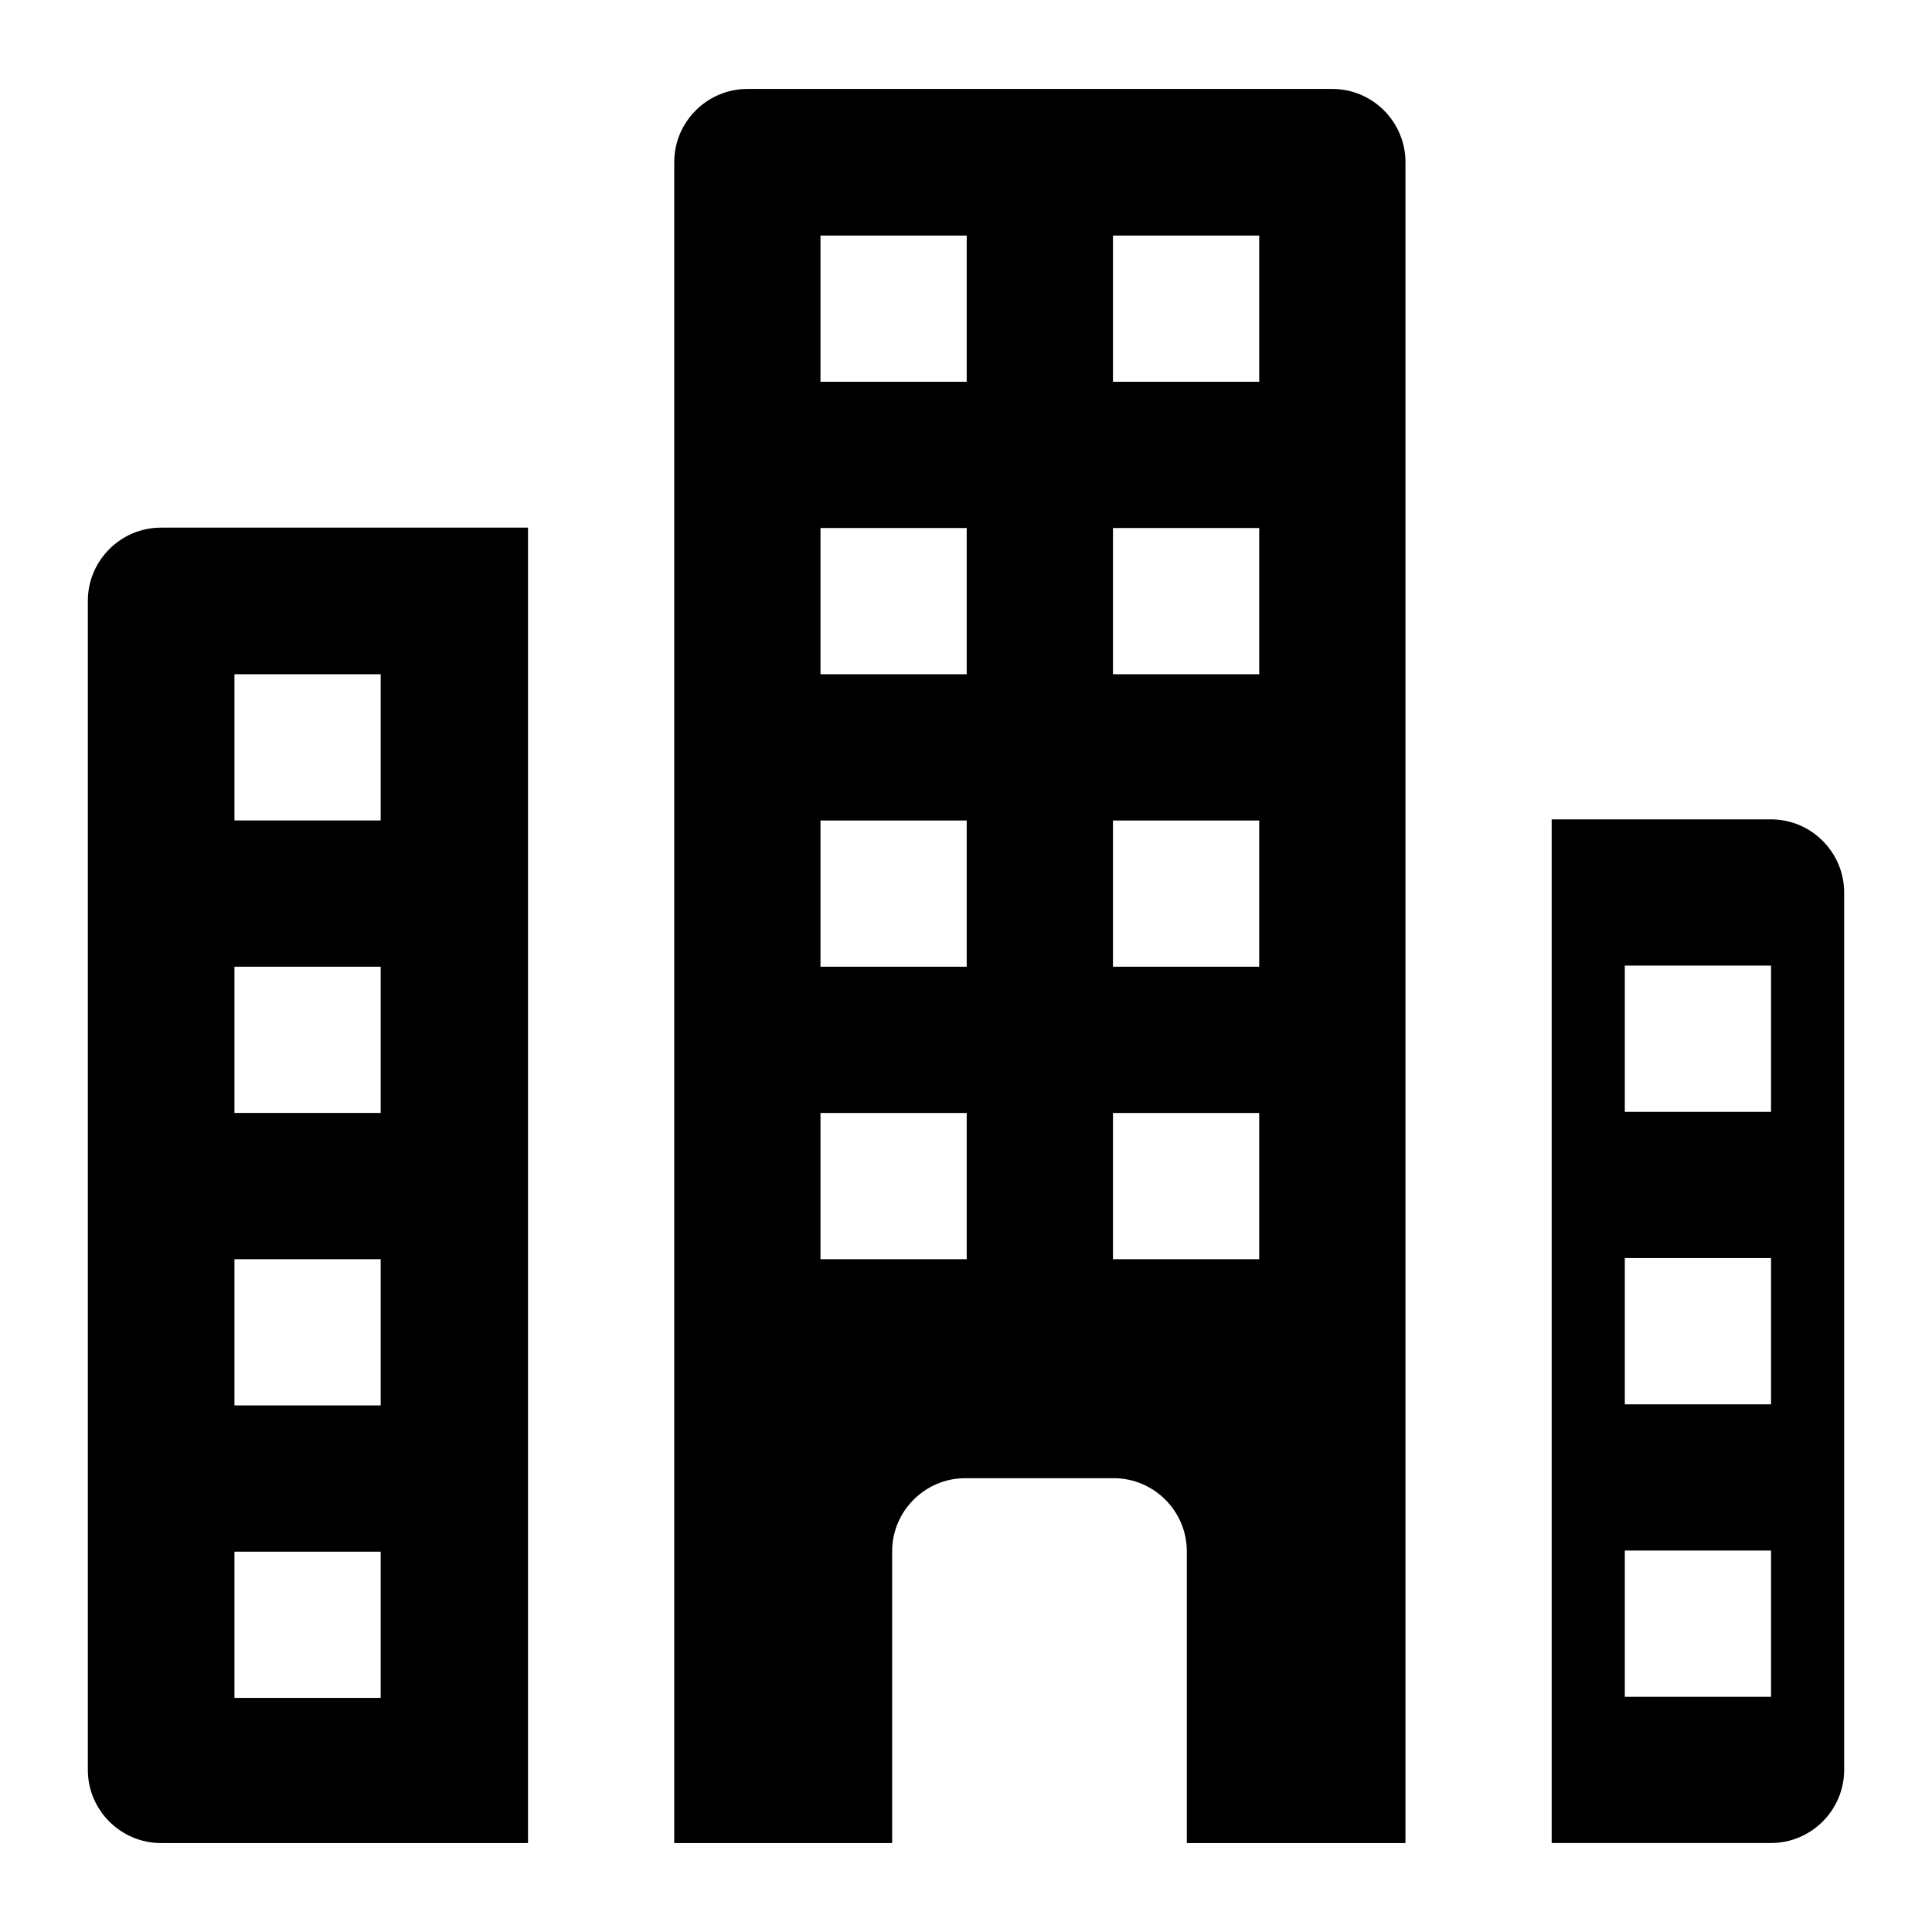
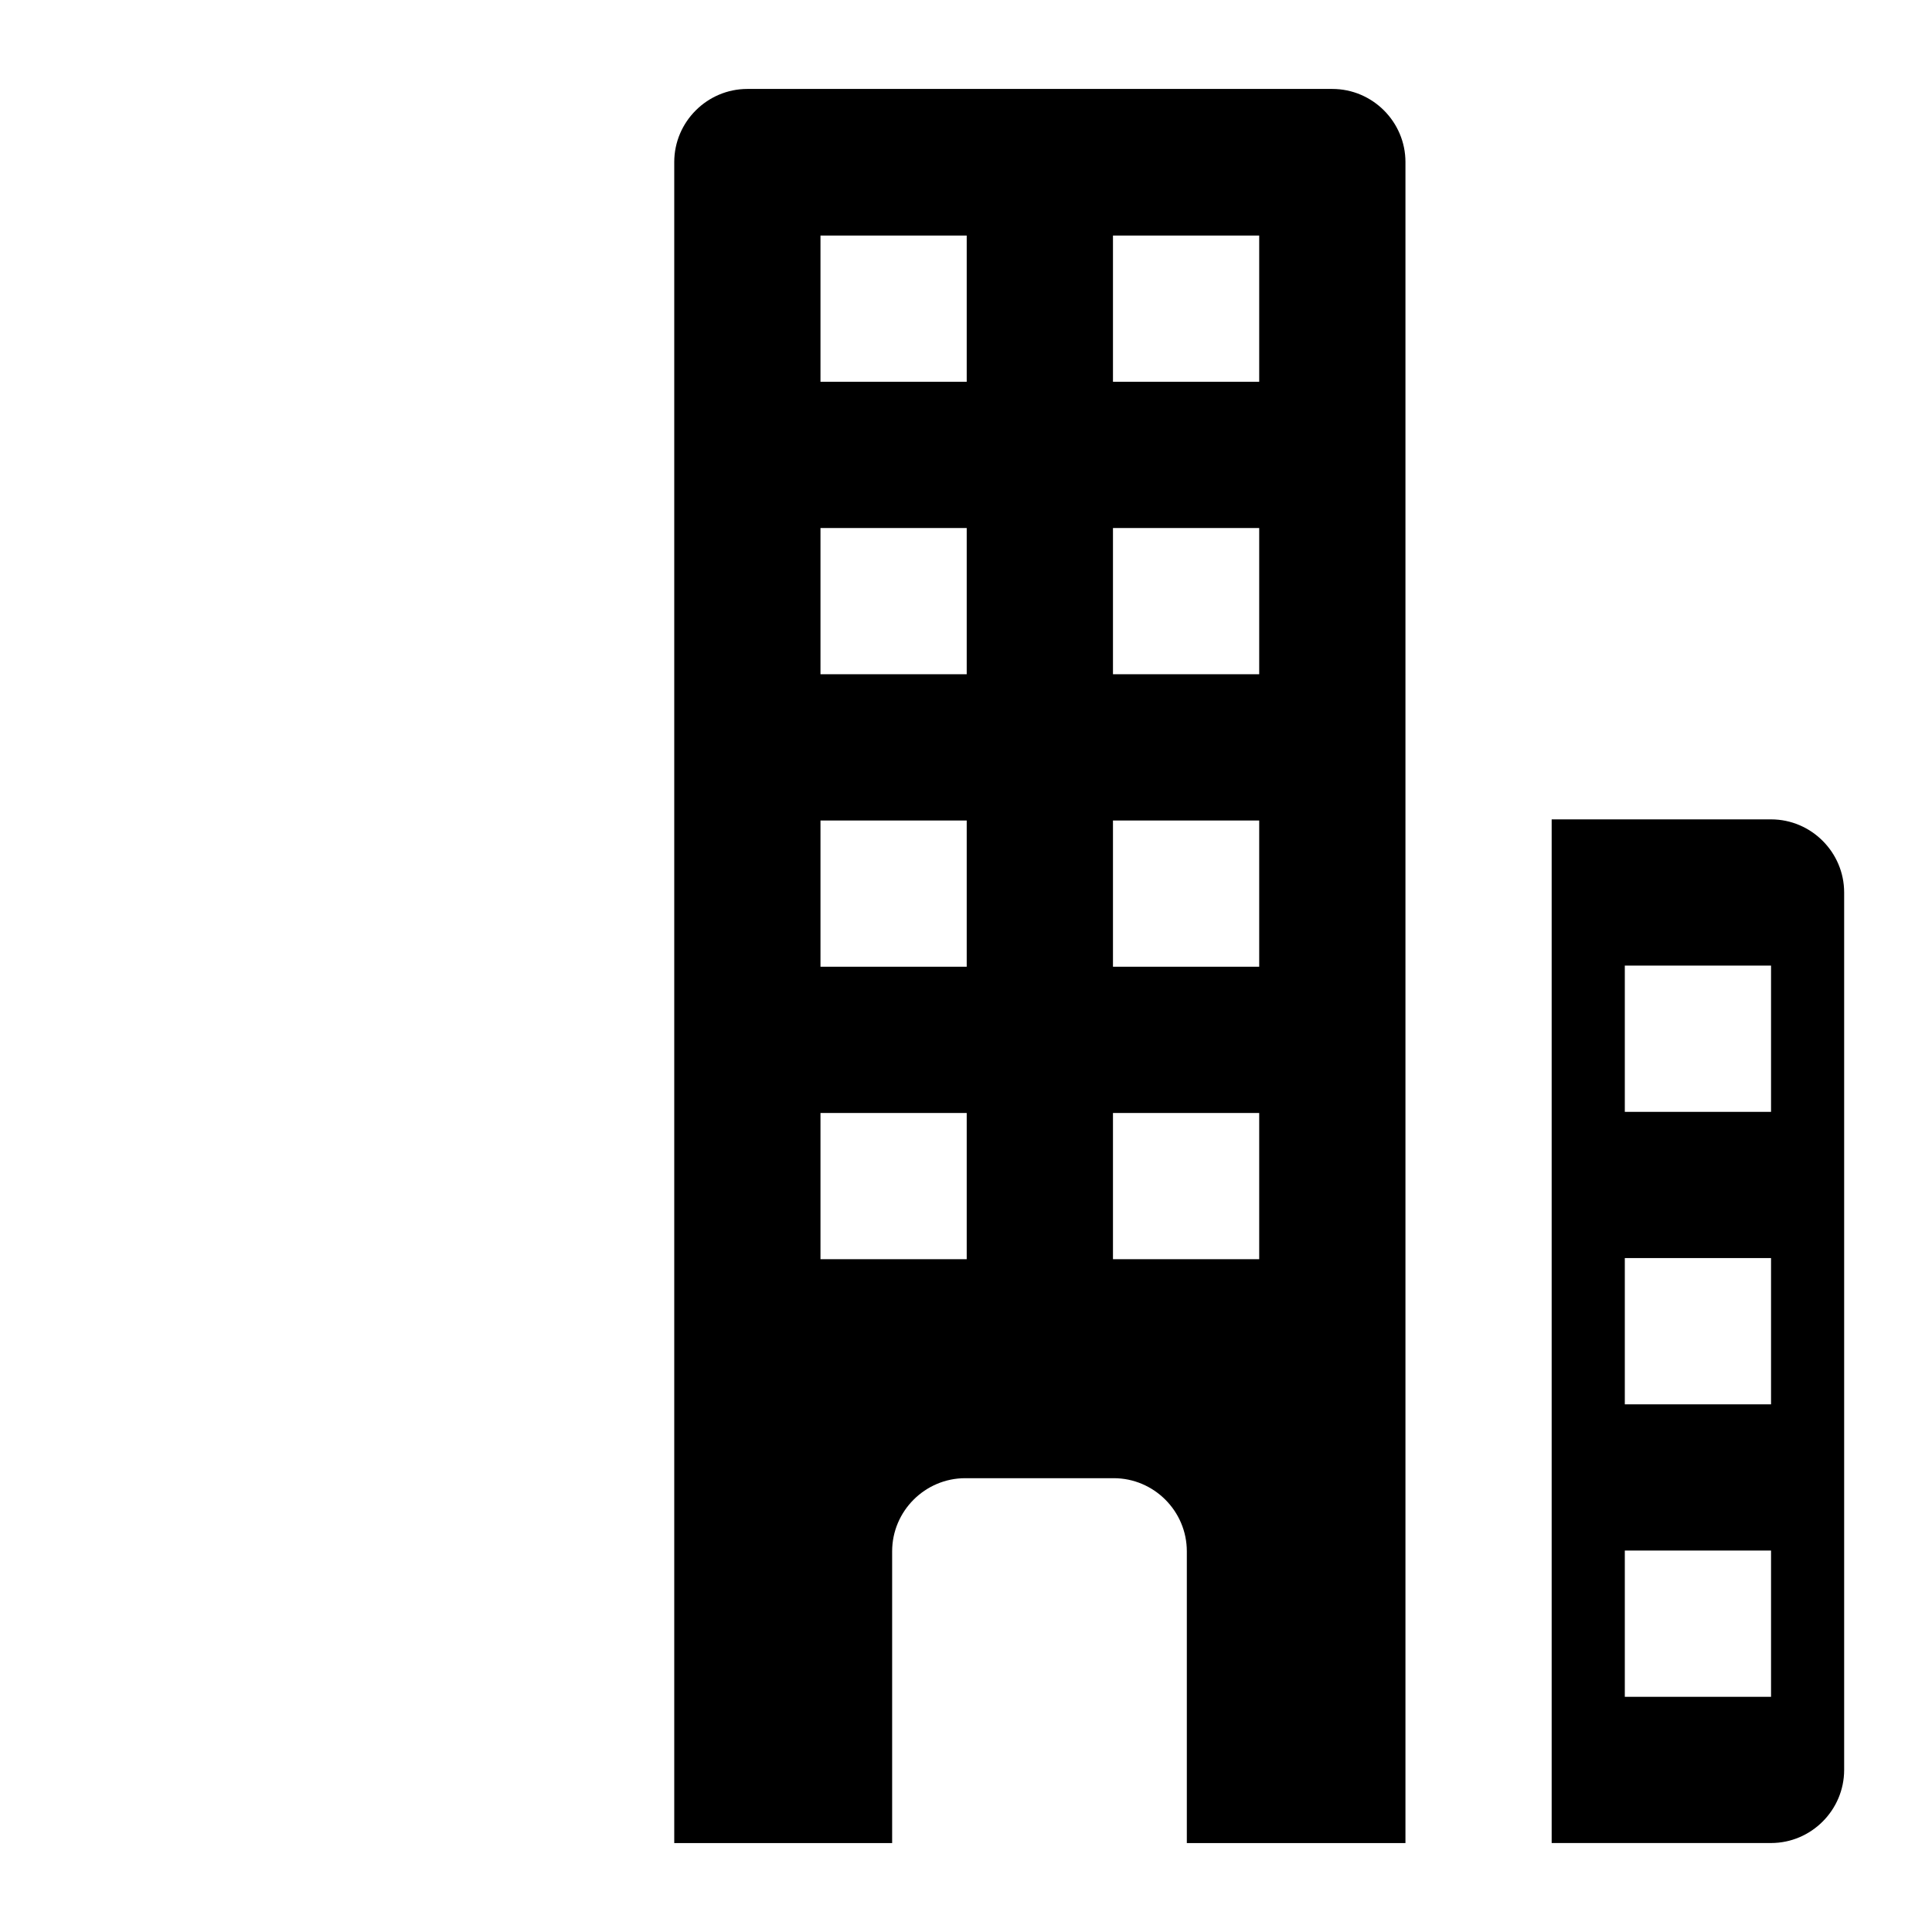
<svg xmlns="http://www.w3.org/2000/svg" fill="#000000" width="800px" height="800px" version="1.1" viewBox="144 144 512 512">
  <g>
    <path d="m516.46 186.95c0-10.66-8.719-19.379-19.379-19.379h-155.02c-10.656 0-19.379 8.719-19.379 19.379v445.48h57.746v-77.316c0-10.66 8.719-19.379 19.379-19.379h39.336c10.656 0 19.379 8.719 19.379 19.379v77.316h57.938zm-116.27 290.75h-38.754v-38.754h38.754zm0-77.508h-38.754v-38.754h38.754zm0-77.512h-38.754v-38.754h38.754zm0-77.508h-38.754v-38.754h38.754zm77.512 232.53h-38.754v-38.754h38.754zm0-77.508h-38.754v-38.754h38.754zm0-77.512h-38.754v-38.754h38.754zm0-77.508h-38.754v-38.754h38.754z" />
    <path d="m632.72 380.52c0-10.66-8.719-19.379-19.379-19.379h-58.133v271.28h58.133c10.656 0 19.379-8.719 19.379-19.379zm-19.375 213.15h-38.754v-38.754h38.754zm0-77.512h-38.754v-38.754h38.754zm0-77.508h-38.754v-38.754h38.754z" />
-     <path d="m167.28 613.05c0 10.656 8.719 19.379 19.379 19.379h97.273v-348.6h-97.273c-10.656 0-19.379 8.719-19.379 19.379zm38.852-290.37h38.754v38.754h-38.754zm0 77.512h38.754v38.754h-38.754zm0 77.508h38.754v38.754h-38.754zm0 77.508h38.754v38.754h-38.754z" />
  </g>
</svg>